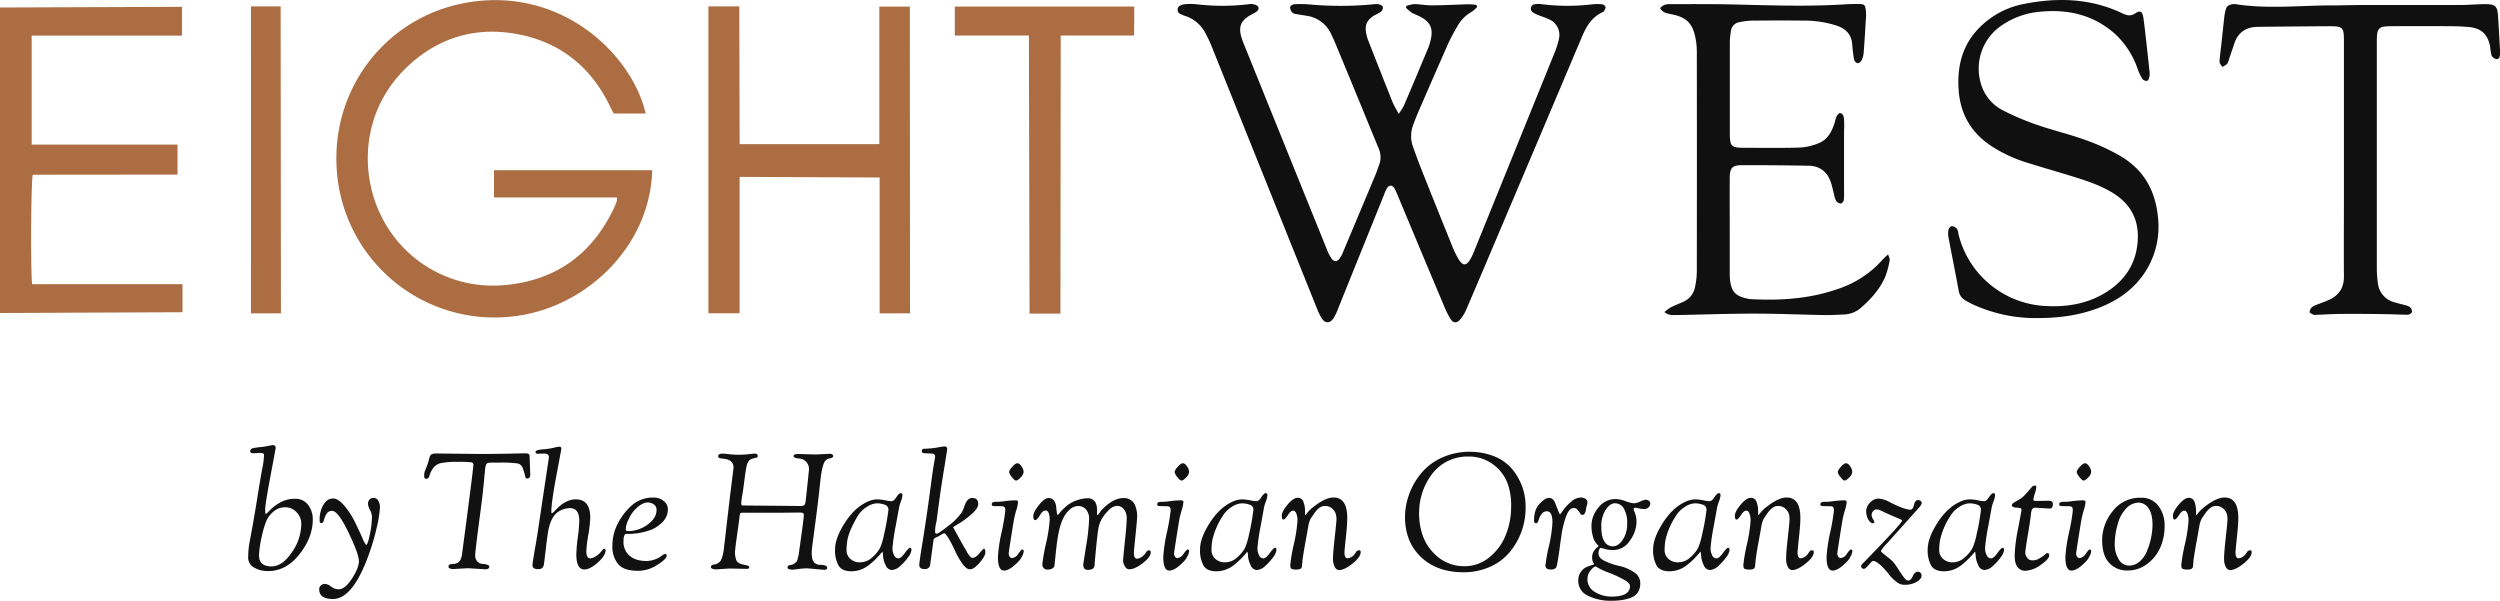
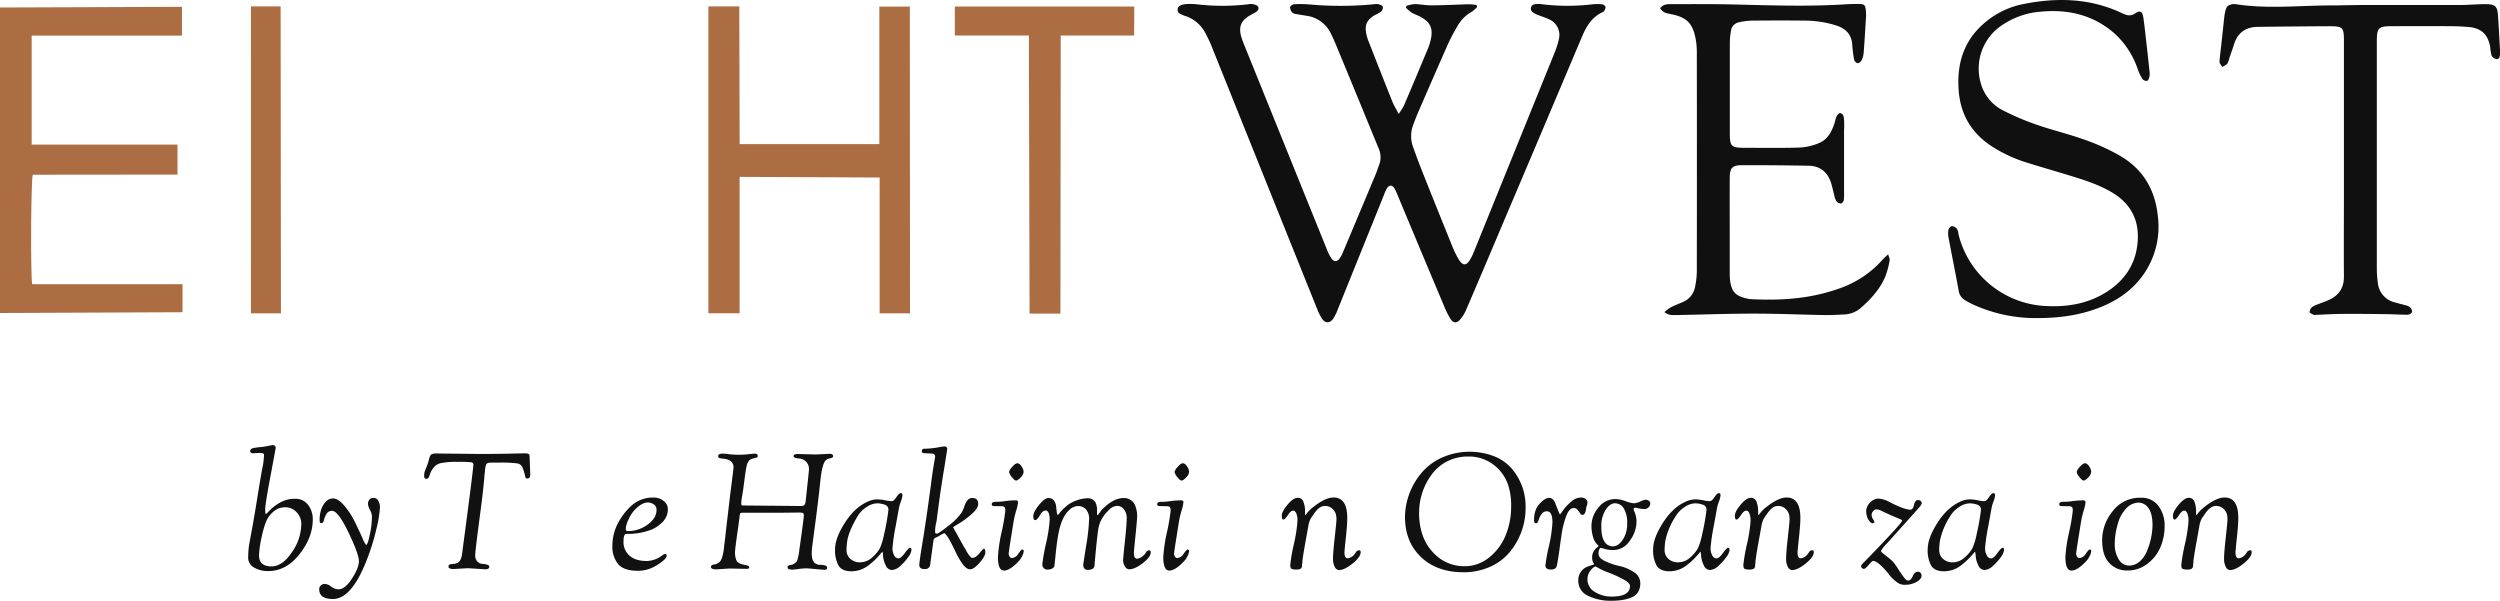
<svg xmlns="http://www.w3.org/2000/svg" viewBox="0 0 1000 240.3">
  <defs>
    <style>.cls-1{fill:#101010;}.cls-2{fill:#ab6d41;}.cls-3{fill:#111;}</style>
  </defs>
  <g id="Layer_2" data-name="Layer 2">
    <g id="Layer_1-2" data-name="Layer 1">
      <path class="cls-1" d="M559.47,45.56a29.34,29.34,0,0,0,2.14-3.41c3.3-7.72,6.54-15.48,9.78-23.23a18.46,18.46,0,0,0,.75-2.43c1.34-5.12.1-7.81-4.63-10.11-1-.47-2-.81-2.88-1.37a20,20,0,0,1-2.24-1.89l.18-.77a14,14,0,0,1,3.17-.71c2.23,0,4.45.51,6.67.49,5.1,0,10.2-.3,15.29-.43a23.54,23.54,0,0,1,2.9.29l.26.79a11.87,11.87,0,0,1-2.16,1.93,14.5,14.5,0,0,0-5.6,5.55,78.85,78.85,0,0,0-3.74,7c-4.15,9.33-8.2,18.71-12.27,28.07-.63,1.46-1.2,3-1.75,4.45a12.64,12.64,0,0,0-.2,8.76Q567,63.82,569.06,69q5.78,14.52,11.65,29a38.84,38.84,0,0,0,2.76,5.74c1.65,2.69,3.13,2.63,4.67-.05a26.05,26.05,0,0,0,1.62-3.47q16-39.45,32-78.94a32.61,32.61,0,0,0,1.74-5.45,6.8,6.8,0,0,0-4-8.16c-1.23-.61-2.59-1-3.86-1.5a10.3,10.3,0,0,1-2.55-1.27,1.76,1.76,0,0,1,.69-3.18,9.43,9.43,0,0,1,3.18,0,84.66,84.66,0,0,0,20.06,0,18.08,18.08,0,0,1,3.82,0,1.88,1.88,0,0,1,1.36,1c.14.47-.25,1.14-.52,1.67a1.63,1.63,0,0,1-.77.54c-4.27,2-6.42,5.74-8.15,9.83Q617,52.07,601.15,89.38c-4.86,11.45-9.69,22.92-14.61,34.35a14.82,14.82,0,0,1-2.66,4.27c-1.31,1.41-2.65,1.19-3.69-.46a31.68,31.68,0,0,1-2.44-4.83q-9.35-22.2-18.62-44.43a23.05,23.05,0,0,0-1.33-2.9c-.89-1.46-2.06-1.51-3-.11a14.66,14.66,0,0,0-1.18,2.61q-9.25,22.92-18.5,45.86a18.75,18.75,0,0,1-1.81,3.71c-1.4,2-3.32,1.92-4.61-.11a24.41,24.41,0,0,1-1.94-4Q505.69,70.93,484.65,18.53a53.68,53.68,0,0,0-2.59-5.48,13.94,13.94,0,0,0-7.57-6.53c-.29-.11-.62-.17-.9-.31-1.11-.53-2.6-.7-2.54-2.43,0-1.25,1.26-2,3.44-2.15a26,26,0,0,1,4.14.08,88.56,88.56,0,0,0,20.71,0,5.08,5.08,0,0,1,1.9-.05c.73.19,1.72.48,2,1,.53,1-.2,1.79-1.11,2.31-.74.42-1.51.8-2.24,1.24-3.49,2.1-4.47,4.41-3.43,8.34a36.2,36.2,0,0,0,1.42,3.89q16.49,40.83,33,81.64a16,16,0,0,0,1.77,3.38c1,1.34,2.15,1.31,3.15,0a11.47,11.47,0,0,0,1.36-2.51q6.57-15.58,13.09-31.18c.49-1.18.85-2.41,1.32-3.6a8.73,8.73,0,0,0-.11-6.82c-2.49-6-4.93-12-7.4-18q-4.92-11.94-9.86-23.88c-.57-1.38-1.2-2.73-1.85-4.07a12.71,12.71,0,0,0-10-7.13c-1.26-.22-2.53-.38-3.78-.64A3.25,3.25,0,0,1,516.88,5a3.25,3.25,0,0,1-.83-2.15c.05-.46,1-1.11,1.62-1.15a45.42,45.42,0,0,1,6.06.07,138.33,138.33,0,0,0,25.82-.07,5.29,5.29,0,0,1,1.9,0c.63.16,1.53.52,1.68,1a2.28,2.28,0,0,1-.64,1.9A13.22,13.22,0,0,1,550,6c-3.31,1.94-4.24,4-3.44,7.72a15.56,15.56,0,0,0,.72,2.44c3.22,8.22,6.44,16.44,9.72,24.63C557.61,42.24,558.44,43.57,559.47,45.56Z" />
-       <path class="cls-2" d="M258.27,45.42h-12.8c-.37-.73-.8-1.52-1.19-2.33-7.88-16.74-21-26.95-39.19-29.76C190,11,176.22,14.94,164.53,25.23c-20,17.57-20.84,43.16-12.2,60.87a49.79,49.79,0,0,0,48.73,28c21-1.63,35.83-12.26,44.71-31.28.39-.84.71-1.7,1-2.57a5.45,5.45,0,0,0,0-1.27H197.61V68.07h63.28c-.8,30.64-26.83,55.56-56.34,58.56A63.22,63.22,0,0,1,135,71.13C130.83,35.55,155.71,4,191.53.38,227.09-3.19,253.1,22.92,258.27,45.42Z" />
      <path class="cls-2" d="M283.35,2.55h12.37q.07,27.56.14,55.1h55.87v-55h12.2L364,125.33H351.85V71l-56-.25v54.56H283.35Z" />
      <path class="cls-2" d="M0,125.2V3l72.78-.27v11.5H12.67V57.83H71v12l-57.89.06c-.73,2.4-.92,39.58-.24,43.79H73v11.21Z" />
      <path class="cls-1" d="M664.07,3.26c1.17-1.5,2.7-1.61,4.14-1.61,8.63,0,17.25-.06,25.87.15,14.79.36,29.58.87,44.37-.09,1.7-.11,3.41-.13,5.11-.1,2.2,0,2.53.38,2.78,2.59a15.5,15.5,0,0,1,.07,2.55c-.28,4.77-.57,9.54-.94,14.31a8.49,8.49,0,0,1-.83,3.05c-.27.56-1.1,1.23-1.59,1.18a2.16,2.16,0,0,1-1.41-1.44,48.36,48.36,0,0,1-.74-6c-.27-4.05-2.56-6.37-6.22-7.6a41.7,41.7,0,0,0-12.87-2c-7-.09-14.06-.06-21.08,0a26.14,26.14,0,0,0-5.05.64,4,4,0,0,0-3.3,3.47,31.37,31.37,0,0,0-.45,4.43q0,18.2,0,36.4c0,5.34.53,5.91,5.78,5.93,7.45,0,14.91.14,22.35-.11a22.49,22.49,0,0,0,7.66-1.84c3.35-1.41,4.95-4.48,6.06-7.82.49-1.47.53-3.21,2.13-4.15,1.57.26,1.58,1.61,1.71,2.69a33.61,33.61,0,0,1,0,4.14q0,12.29,0,24.56a21.45,21.45,0,0,1-.11,3.5c-.09.52-.74,1.31-1.14,1.32a2.52,2.52,0,0,1-1.8-.92,7.07,7.07,0,0,1-.87-2.37c-.45-1.64-.75-3.32-1.27-4.93-1.38-4.32-4.33-6.81-8.92-6.89q-13.41-.26-26.82-.22c-3.82,0-4.77,1.13-4.79,5.14-.05,8.41,0,16.81,0,25.22q0,6.22,0,12.46a28.09,28.09,0,0,0,.13,3.18c.55,4.56,2.19,6.33,6.67,7.31a10.74,10.74,0,0,0,1.57.27c11.77.61,23.4-.08,34.66-4A40.94,40.94,0,0,0,752.91,104c.61-.7,1.33-1.31,2.33-2.27.3,1,.75,1.74.63,2.32a33.79,33.79,0,0,1-1.8,6.72c-2.18,5-5.76,8.91-9.8,12.44a10.86,10.86,0,0,1-6.73,2.59c-2.65.13-5.32.27-8,.22-9.26-.16-18.52-.57-27.78-.57-10.32,0-20.64.38-31,.57-1.54,0-3.17.28-5-1.19a20.54,20.54,0,0,1,2.57-1.91c1.61-.81,3.31-1.44,5-2.2a8.1,8.1,0,0,0,4.71-6.06,32.09,32.09,0,0,0,.69-6q.06-44.05,0-88.13a27.91,27.91,0,0,0-.49-5.07c-1.14-6.15-3.64-8.59-9.72-9.77C667,5.32,665.14,5.28,664.07,3.26Z" />
      <path class="cls-1" d="M815,127.23A60,60,0,0,1,789.68,122a30.5,30.5,0,0,1-3.67-1.92,5.27,5.27,0,0,1-2.54-3.83c-1.29-7.11-2.74-14.19-4.07-21.29a8.09,8.09,0,0,1,0-3.14c.13-.57.94-1.39,1.42-1.38a3,3,0,0,1,2,1.14,5.57,5.57,0,0,1,.57,2.12,37.79,37.79,0,0,0,34,28.65c8.82.61,17.22-.64,24.85-5.32,8.09-5,12.63-12.21,12.89-21.81.22-7.77-3.13-13.73-9.73-17.88-4.82-3-10.16-4.84-15.55-6.52C823.43,68.83,817,67,810.6,65a56.18,56.18,0,0,1-14.12-6.62c-8.2-5.44-12.48-13-13.06-22.89-.6-10,2-18.75,9.6-25.63a33.7,33.7,0,0,1,16-8.17C822.69-1.1,836.14-.79,849,5.36c1.72.82,3.25,1.22,5.07,0,2-1.35,2.92-.77,3.29,1.79.38,2.73.7,5.48,1,8.23q.74,6.49,1.43,13a7.26,7.26,0,0,1,0,2.23c-.13.64-.47,1.59-.93,1.73a2.13,2.13,0,0,1-1.87-.72,20.65,20.65,0,0,1-1.92-4,33.84,33.84,0,0,0-9.31-14.28c-8.48-7.4-18.5-9.7-29.43-8.67a31.77,31.77,0,0,0-15.51,5.39,20.83,20.83,0,0,0-8.66,22.65,17.35,17.35,0,0,0,9.32,11.59A103.74,103.74,0,0,0,815,50c6.32,2.18,12.88,3.71,19.17,6a84.16,84.16,0,0,1,13.89,6.34c9.29,5.42,14.09,13.71,15.12,24.48a33.26,33.26,0,0,1-4.73,21.36c-4.22,6.86-10.39,11.45-17.76,14.49C832.6,126,824.13,127.24,815,127.23Z" />
      <path class="cls-1" d="M944.23,2c13.2,0,26.41,0,39.61,0,3.4,0,6.8-.32,10.2-.34,4.06,0,4.91.76,5.17,4.71.3,4.36.52,8.71.76,13.07a21.69,21.69,0,0,1,0,2.55c-.06.94-.49,1.83-1.51,1.63a2.77,2.77,0,0,1-1.82-1.4,19.15,19.15,0,0,1-.57-3.44c-.92-5.13-3.62-7.59-8.83-8-2.23-.17-4.47-.29-6.7-.3q-11.82-.06-23.64,0c-5.65,0-6.17.61-6.17,6.25q0,45.36,0,90.7a42,42,0,0,0,.45,6,8.81,8.81,0,0,0,6.55,7.47c1.42.46,2.89.74,4.31,1.16a4.83,4.83,0,0,1,2,.87,2.4,2.4,0,0,1,.78,1.88,2.12,2.12,0,0,1-1.64,1.08c-3,0-6-.2-8.94-.23-5.64-.08-11.27-.14-16.91-.1-3.62,0-7.23.24-10.85.37a2.15,2.15,0,0,1-1,0c-.61-.31-1.64-.72-1.64-1.11a3.06,3.06,0,0,1,1-2,7.76,7.76,0,0,1,2.28-1.09c1.48-.6,3-1.09,4.45-1.76,3.94-1.81,6-4.76,6-9.28-.1-11.17,0-22.35,0-33.53q0-30.33,0-60.67c0-5.63-.38-6-6-6q-14.22.08-28.42.25c-4.81.05-8.07,2.28-9.54,7-.57,1.82-1.23,3.62-1.85,5.43a8.36,8.36,0,0,1-.88,2.37,6.64,6.64,0,0,1-2,1.2c-.38-.68-1.09-1.37-1.06-2,.08-2.22.44-4.44.68-6.65.38-3.49.75-7,1.13-10.47.07-.63.12-1.27.24-1.89.33-1.8.62-2.81,1.29-3.37a4.71,4.71,0,0,1,3.55-.62c13.35,2,27,.25,40.47.43C937.14,2.07,940.3,2.09,944.23,2Z" />
      <path class="cls-2" d="M411.56,14.22H381.93V2.62h71.78c0,3.87,0,7.73-.08,11.6H424.29l-.12,111.21H411.82Q411.69,69.82,411.56,14.22Z" />
      <path class="cls-2" d="M100.38,2.56h11.87l.12,122.77h-12Z" />
      <path class="cls-3" d="M104,181.17l-2.68.13a1.5,1.5,0,0,1-1-.23.81.81,0,0,1-.23-.59,1.32,1.32,0,0,1,.1-.55,1,1,0,0,1,.36-.36,3.4,3.4,0,0,1,.49-.26,3.18,3.18,0,0,1,.72-.17c.33,0,.62-.08.89-.13s.63-.09,1.11-.13,1-.1,1.5-.16,1.11-.17,1.77-.3c1.22-.26,1.9-.39,2-.39.82,0,1.24.39,1.24,1.18q0,.14-2.1,11.35t-2.09,13.11c0,1.27.09,1.9.26,1.9s.72-.5,1.64-1.51a17.42,17.42,0,0,1,4-3,11.7,11.7,0,0,1,6-1.54,6.26,6.26,0,0,1,5.26,2.42,9.4,9.4,0,0,1,1.87,5.89q0,7.13-5.33,13.87t-12.53,6.73a10.77,10.77,0,0,1-5.59-1.4,4.47,4.47,0,0,1-2.39-4.09,33.16,33.16,0,0,1,.59-6.21q1.7-9,3-17.17t2-11.91a30.81,30.81,0,0,0,.75-5.66C105.63,181.43,105.09,181.17,104,181.17Zm-.39,40.94q0,4.45,5,4.45,4.32,0,8.11-5.59a20,20,0,0,0,3.8-11.35,6.58,6.58,0,0,0-1.87-4.71,6.05,6.05,0,0,0-4.54-2,8.72,8.72,0,0,0-2.32.33,7.84,7.84,0,0,0-2.91,1.86,10,10,0,0,0-2.62,4,38.06,38.06,0,0,0-1.57,5.59A41.77,41.77,0,0,0,103.61,222.11Z" />
      <path class="cls-3" d="M127.68,235.72a2.11,2.11,0,0,1,.62-1.51,2.21,2.21,0,0,1,1.67-.65,4.43,4.43,0,0,1,2.48,1.08,4.94,4.94,0,0,0,3,1.08q2.55,0,5.33-4.28t2.78-7q0-2.75-4.15-11.41t-6.51-8.67a2.46,2.46,0,0,0-2.32,1.21,9.09,9.09,0,0,0-1,2.46c-.2.83-.56,1.24-1.08,1.24s-.66-.51-.66-1.54a13.36,13.36,0,0,1,.46-3.33,9.08,9.08,0,0,1,1.73-3.4,4,4,0,0,1,3.27-1.61c1.33,0,2.82,1,4.45,2.91a31.26,31.26,0,0,1,4.16,6.38q1.69,3.47,3,6.38a12.28,12.28,0,0,0,1.51,2.91c.43,0,.94-1.35,1.5-4.06a35.73,35.73,0,0,0,.85-7.32A5.82,5.82,0,0,0,148,204a6,6,0,0,1-.81-2.49,2.59,2.59,0,0,1,.55-1.63,2,2,0,0,1,1.67-.72,2.17,2.17,0,0,1,1.83,1,5.29,5.29,0,0,1,.72,3.1,47.45,47.45,0,0,1-1.4,8.31,87.13,87.13,0,0,1-4,12.79q-6,15.24-13.4,15.24C129.48,239.58,127.68,238.29,127.68,235.72Z" />
      <path class="cls-3" d="M187.13,227.28l-5.63.33c-1.39,0-2.09-.3-2.09-.92a.88.88,0,0,1,.79-1h.32a3.14,3.14,0,0,1,.92-.13,3.42,3.42,0,0,0,2.52-1.21,7.16,7.16,0,0,0,.88-2.91q4.51-33.81,4.51-35.65c0-.48-.28-.77-.85-.88a47.71,47.71,0,0,0-5.46-.16,31.29,31.29,0,0,0-6.51.46,5.22,5.22,0,0,0-2.81,1.5,8.46,8.46,0,0,0-1.34,2,9.4,9.4,0,0,0-.56,1.44c-.22.92-.65,1.37-1.3,1.37s-.85-.38-.85-1.14a5.5,5.5,0,0,1,.22-1.77c.16-.41.42-1.09.79-2a23.61,23.61,0,0,0,.95-3c.26-1.05.6-1.68,1-1.9a5.07,5.07,0,0,1,2.13-.32l16.87.19q6.68,0,12.49-.13l5.89-.13q1.57,0,1.77.72a2.17,2.17,0,0,1,.06.59l.26,7.26c0,1-.41,1.5-1.24,1.5a.6.6,0,0,1-.65-.39,5,5,0,0,1-.2-.72,22.31,22.31,0,0,0-.82-2.78,2.88,2.88,0,0,0-2.15-2.12,51.29,51.29,0,0,0-7.69-.33h-2.94c-1,0-1.68.22-1.9.65a8.67,8.67,0,0,0-.52,2.59c-.13,1.28-.21,2-.23,2.25s-.05.5-.07.85-.14,1.6-.36,3.73-.63,5.54-1.24,10.21q-2,15-2,16.71a3.43,3.43,0,0,0,.88,2.58,3,3,0,0,0,1.93.92c1.88.13,2.81.52,2.81,1.17s-.54,1-1.63,1Z" />
-       <path class="cls-3" d="M217.74,181.43l-2.68.07c-.57,0-.85-.25-.85-.75s.92-.83,2.78-1a30.84,30.84,0,0,0,4.54-.65,14.22,14.22,0,0,1,2.23-.43c.52,0,.78.29.78.85q0,.14-2,10.83t-2,14.23c0,.48.07.72.23.72s.51-.3,1.08-.89,1.21-1.22,1.93-1.9a11.89,11.89,0,0,1,2.87-1.89,8.16,8.16,0,0,1,3.64-.88q5.82,0,5.81,7.39a51.32,51.32,0,0,1-.78,6.86,54.67,54.67,0,0,0-.79,6.35c0,2,.53,3,1.57,3a4.31,4.31,0,0,0,2.1-.75,7.29,7.29,0,0,0,1.8-1.44L241,220c.26-.33.45-.49.59-.49.43,0,.65.17.65.52,0,1.49-1.05,3.14-3.14,5s-3.88,2.75-5.36,2.75q-3.21,0-3.21-6.08a62.23,62.23,0,0,1,.59-6.71,62,62,0,0,0,.59-6.64q0-5.1-3.73-5.1a8.77,8.77,0,0,0-4.45,1.31q-3.27,2-4.31,8.24c-.27,1.62-.56,3.86-.89,6.74s-.57,4.82-.72,5.82a2.89,2.89,0,0,1-.78,1.9,2.92,2.92,0,0,1-1.67.39c-1.44,0-2.16-.52-2.16-1.57,0-.61.29-2.54.85-5.79s.92-5.3,1.05-6.15.61-4.06,1.44-9.64,1.57-10.54,2.22-14.85,1-6.54,1-6.67C219.57,181.93,219,181.43,217.74,181.43Z" />
      <path class="cls-3" d="M247.21,225.58a11,11,0,0,1-2.26-7.26,19.42,19.42,0,0,1,2-8.57,25.15,25.15,0,0,1,5.53-7.39,12.64,12.64,0,0,1,9-3.33,6.09,6.09,0,0,1,4,1.37,4.07,4.07,0,0,1,1.67,3.24,7,7,0,0,1-.78,3.33,8.29,8.29,0,0,1-2,2.46,13.82,13.82,0,0,1-3.59,2.35,26.23,26.23,0,0,1-10.27,1.77c-.74,0-1.11,1.08-1.11,3.23a7.11,7.11,0,0,0,2.35,5.43q2.35,2.19,7.07,2.19a10.69,10.69,0,0,0,5.88-2.09,4.11,4.11,0,0,1,1.18-.72c.52,0,.79.22.79.66q0,1.37-3.77,3.72a14.22,14.22,0,0,1-7.62,2.36Q249.46,228.33,247.21,225.58Zm4.18-17.72a10.1,10.1,0,0,0-1.08,3.5c0,.71.2,1.08.59,1.08a13.41,13.41,0,0,0,8.18-2.62c2.35-1.75,3.53-3.66,3.53-5.76a2.55,2.55,0,0,0-1.15-2.35,4.29,4.29,0,0,0-2.32-.72q-2.42,0-5.36,3.07A13.44,13.44,0,0,0,251.39,207.86Z" />
      <path class="cls-3" d="M291.71,227.41l-5.1.33c-1.48,0-2.22-.3-2.22-.92s.37-.89,1.11-1A3.81,3.81,0,0,0,288,224.6c.69-.7,1.24-2.57,1.63-5.62,0-.57.13-1.36.26-2.36s.24-1.94.33-2.81.22-2,.39-3.5.37-3.12.59-5,.52-4.46.92-7.82q1.31-10.34,1.3-10.46c0-2.05-1.3-3.23-3.92-3.54a9.8,9.8,0,0,1-1.7-.26.75.75,0,0,1-.52-.78c0-.66.58-1,1.76-1a25.79,25.79,0,0,1,2.68.23,33.29,33.29,0,0,0,3.8.22,35.81,35.81,0,0,0,3.89-.22c1.37-.16,2.21-.23,2.52-.23.78,0,1.17.32,1.17,1,0,.3-.2.51-.62.62l-1.5.39a2.81,2.81,0,0,0-1.44.88,5.43,5.43,0,0,0-.92,2.23q-.36,1.58-.85,5.46c-.32,2.6-.62,4.66-.88,6.18a23.25,23.25,0,0,0-.39,3c0,.48.05.76.16.85a1,1,0,0,0,.62.13l21.78.2h1.31c.74,0,1.22-.15,1.44-.46a3.64,3.64,0,0,0,.46-1.6c.09-.76.24-2.15.46-4.16.56-5.23.85-8,.85-8.24a4.2,4.2,0,0,0-2.62-4.25,6.36,6.36,0,0,0-1.24-.26c-1.53-.13-2.29-.47-2.29-1s.59-.82,1.76-.82l7,.19,5.63-.26c1,0,1.44.33,1.44,1,0,.35-.44.63-1.31.82a3.08,3.08,0,0,0-1.77.88q-1.37,1.63-2.06,8.31t-1.6,13.64q-.92,7-1.37,10.4c-.31,2.29-.46,3.72-.46,4.28s0,1.07.06,1.51a11,11,0,0,0,.17,1.11,2.46,2.46,0,0,0,.32.82,4.35,4.35,0,0,1,.36.62,1,1,0,0,0,.5.42l.49.23a1.67,1.67,0,0,0,1.11.33l1,.06c1.44.09,2.16.48,2.16,1.18,0,.52-.39.79-1.17.79l-6.68-.59a25.64,25.64,0,0,0-3.66.26c-1.18.17-1.92.26-2.22.26-1.4,0-2.1-.28-2.1-.85s.33-.88,1-1a3.35,3.35,0,0,0,1.57-.49,5.68,5.68,0,0,0,.92-.72,2.46,2.46,0,0,0,.52-1.18,14.57,14.57,0,0,0,.53-2.42l.13-1q1.83-13,1.83-13.93t-.36-1.08a6,6,0,0,0-1.87-.17l-6.54.07H297.4c-.74,0-1.16.07-1.27.2a3.93,3.93,0,0,0-.3,1.43l-.45,3.41Q294,219.63,294,220.91a8.23,8.23,0,0,0,.59,3.3,2,2,0,0,0,.72.82,3.5,3.5,0,0,0,.72.42,10.89,10.89,0,0,0,1.9.52,3.27,3.27,0,0,1,.65.13,1,1,0,0,0,.36.1,1.18,1.18,0,0,1,.33.1,1.69,1.69,0,0,1,.23.2.51.51,0,0,1,.19.45c0,.4-.35.59-1,.59Z" />
      <path class="cls-3" d="M340.64,228.52q-3.79,0-5.2-2.25a12.62,12.62,0,0,1-1.41-6.61q0-4.35,3.8-10.36t8.7-8.38a9.78,9.78,0,0,1,4.08-1.17,17.29,17.29,0,0,1,3.4.35,13.54,13.54,0,0,0,2.62.37c.59,0,1.23-.54,1.93-1.61s1.28-1.6,1.73-1.6.69.26.69.79a8,8,0,0,1-.56,2.35c-.37,1-.59,1.74-.68,2.09s-.57,3-1.44,7.82a77.77,77.77,0,0,0-1.31,8.93,6.1,6.1,0,0,0,.65,2.87,2,2,0,0,0,1.71,1.25q1,0,2.58-2.13c1-1.42,1.72-2.12,2.09-2.12s.56.31.56.94a5.73,5.73,0,0,1-1.28,2.78,19.56,19.56,0,0,1-3.14,3.5,5.34,5.34,0,0,1-3.4,1.67,2.76,2.76,0,0,1-2.45-1.83,10.2,10.2,0,0,1-1.08-3.66,10.37,10.37,0,0,0-.23-1.83,5.45,5.45,0,0,0-.75.81c-.46.55-1.07,1.2-1.83,2s-1.61,1.51-2.52,2.25A11.34,11.34,0,0,1,340.64,228.52Zm-1.7-12.36a23.69,23.69,0,0,0-.33,3.93,4.61,4.61,0,0,0,1.47,3.4,5.55,5.55,0,0,0,4.06,1.44,7.1,7.1,0,0,0,4.84-2.06,13.84,13.84,0,0,0,3-3.63,25.94,25.94,0,0,0,1.63-5.43,89,89,0,0,0,1.77-9.91,2,2,0,0,0-1.44-2,8.85,8.85,0,0,0-3.2-.56,7.9,7.9,0,0,0-4.06,1.44,11.31,11.31,0,0,0-3.73,3.86C340.73,210.43,339.37,213.59,338.94,216.16Z" />
      <path class="cls-3" d="M373.41,216l-1.31,9.62a2,2,0,0,1-2.29,2c-1.39,0-2.09-.52-2.09-1.57s.59-4.91,1.76-12l1.31-8.7q.91-6.35,1.61-11.67t1.17-8.11c.33-1.86.49-2.83.49-2.92,0-.82-.54-1.24-1.63-1.24l-2.69-.13c-.65,0-1-.26-1-.78a.87.87,0,0,1,1-1A35.79,35.79,0,0,0,375,179a22.11,22.11,0,0,1,2.71-.43c.79,0,1.18.33,1.18,1,0,.18-.15,1.18-.46,3l-.59,3.8q-1.44,8.43-2.61,17.46l-.59,4.51a5,5,0,0,1-.2.92,15.62,15.62,0,0,0-.39,2.71V213a.65.65,0,0,0,.72.46c.39,0,1.92-1,4.58-3.14a23.2,23.2,0,0,0,5.43-5.49,18.13,18.13,0,0,0,1-2.39,7.15,7.15,0,0,1,1.31-2.45,2.43,2.43,0,0,1,1.89-.79c1.53,0,2.3.81,2.3,2.42,0,1.14-.85,2.44-2.52,3.93a36.57,36.57,0,0,1-5,3.76c-1.68,1-2.52,1.56-2.52,1.6l3.27,5.89c.18.3.41.74.72,1.3a12.29,12.29,0,0,0,.79,1.31l.65,1.18a10.13,10.13,0,0,0,1.64,2.29,1.31,1.31,0,0,0,.65.26c.87,0,1.81-.61,2.81-1.83s1.59-1.83,1.77-1.83c.39,0,.59.5.59,1.5s-.77,2.38-2.29,4.12-2.79,2.62-3.8,2.62-2-.75-3.1-2.26a29.74,29.74,0,0,1-2.85-5c-2.27-4.8-3.77-7.19-4.51-7.19l-1.57.85a7.28,7.28,0,0,1-1.38.78,2.32,2.32,0,0,0-.65.33,1.24,1.24,0,0,1-.29.19s-.07.09-.13.27A1.2,1.2,0,0,0,373.41,216Z" />
      <path class="cls-3" d="M400.55,202.49l-2.94-.06c-.61,0-.92-.26-.92-.79s.5-.91,1.51-.91h.65a25.35,25.35,0,0,0,3.31-.3,31,31,0,0,1,4.15-.29c.61,0,.91.24.91.72a15.55,15.55,0,0,1-.75,3.4,34.37,34.37,0,0,0-1,4.19q-2,12.36-2,13a2.06,2.06,0,0,0,.4,1.21,1.11,1.11,0,0,0,.91.56,3.28,3.28,0,0,0,2.52-1.7c.81-1.14,1.32-1.7,1.54-1.7a.57.57,0,0,1,.65.65,5.06,5.06,0,0,1-.65,2,7.21,7.21,0,0,1-1.25,1.9c-2.39,2.57-4.4,3.86-6,3.86s-2.42-1.81-2.42-5.43a61.68,61.68,0,0,1,1.47-9.91,77.4,77.4,0,0,0,1.47-8.54c0-.82-.11-1.34-.33-1.53A1.86,1.86,0,0,0,400.55,202.49Zm5.89-10.27c-.44,0-1-.48-1.74-1.44a4.55,4.55,0,0,1-1.07-2,4.48,4.48,0,0,1,1.24-2c.83-1,1.52-1.47,2.09-1.47s1.12.42,1.67,1.24a4.21,4.21,0,0,1,.82,2.2,3.61,3.61,0,0,1-1.18,2.22C407.48,191.8,406.87,192.22,406.44,192.22Z" />
      <path class="cls-3" d="M414.09,208.05c-.52,0-.78-.53-.78-1.6s.75-2.54,2.25-4.41,2.77-2.82,3.8-2.82a2.54,2.54,0,0,1,2.25,1.05,4.81,4.81,0,0,1,.85,2.29c.22,2.27.4,3.4.56,3.4s.33-.13.52-.39.49-.62.89-1.08a12.11,12.11,0,0,1,1.44-1.41,12.45,12.45,0,0,1,4.67-2.88,14.09,14.09,0,0,1,4.42-.91q3.85,0,3.86,4.84v1.37c0,.35.05.53.16.53s.25-.11.42-.33l.79-1.11a8.18,8.18,0,0,1,1.18-1.31q4.19-4.07,8.11-4.06a4.8,4.8,0,0,1,3,.92,4.67,4.67,0,0,1,1.67,2.29,12.08,12.08,0,0,1,.72,3.73c0,1-.22,3.65-.65,7.81s-.66,6.57-.66,7.23c0,1.53.44,2.29,1.31,2.29a3.92,3.92,0,0,0,2.35-1.18l.46-.33c.26-.34.5-.67.72-1a1.49,1.49,0,0,1,1.24-.85c.44,0,.66.26.66.79q0,1.89-3.21,4.35t-5.43,2.45a2,2,0,0,1-1.7-1.21,4.4,4.4,0,0,1-.72-2.19q0-1,.72-7.78t.72-9.16a5.55,5.55,0,0,0-1.14-3.7,3.51,3.51,0,0,0-2.75-1.34,5.06,5.06,0,0,0-3.43,1.87,15.13,15.13,0,0,0-2.65,3.4,12.2,12.2,0,0,0-1.11,2.65A29.53,29.53,0,0,0,439,214q-.33,2.63-.76,7.23c-.28,3.08-.42,4.72-.42,4.94-.09,1.18-1,1.77-2.68,1.77-1.23,0-1.84-.7-1.84-2.1,0-.17.4-2.73,1.18-7.68a77.44,77.44,0,0,0,1.18-11.09,5.34,5.34,0,0,0-.59-2.22,4,4,0,0,0-4-2.42,4.92,4.92,0,0,0-3.21,1.44q-3.13,2.67-4.45,9.42-.58,2.94-1.08,7.71c-.32,3.19-.52,5-.58,5.4a1.57,1.57,0,0,1-.86,1,3.33,3.33,0,0,1-1.66.42,2,2,0,0,1-2.29-2.22,77.49,77.49,0,0,1,1.47-8.24,60.38,60.38,0,0,0,1.47-9.36c0-2.53-.57-3.79-1.7-3.79-.74,0-1.48.63-2.22,1.9S414.53,208.05,414.09,208.05Z" />
      <path class="cls-3" d="M466.74,202.49l-2.94-.06c-.61,0-.92-.26-.92-.79s.5-.91,1.51-.91H465a25.35,25.35,0,0,0,3.31-.3,31,31,0,0,1,4.15-.29c.61,0,.91.24.91.72a15.55,15.55,0,0,1-.75,3.4,34.37,34.37,0,0,0-1,4.19q-2,12.36-2,13a2.05,2.05,0,0,0,.39,1.21,1.11,1.11,0,0,0,.91.56,3.28,3.28,0,0,0,2.52-1.7c.81-1.14,1.32-1.7,1.54-1.7a.57.57,0,0,1,.65.65,4.89,4.89,0,0,1-.65,2,7.21,7.21,0,0,1-1.25,1.9c-2.39,2.57-4.4,3.86-6,3.86s-2.42-1.81-2.42-5.43a61.68,61.68,0,0,1,1.47-9.91,77.4,77.4,0,0,0,1.47-8.54c0-.82-.11-1.34-.33-1.53A1.86,1.86,0,0,0,466.74,202.49Zm5.89-10.27c-.44,0-1-.48-1.74-1.44a4.55,4.55,0,0,1-1.07-2,4.48,4.48,0,0,1,1.24-2c.83-1,1.52-1.47,2.09-1.47s1.12.42,1.67,1.24a4.21,4.21,0,0,1,.82,2.2,3.61,3.61,0,0,1-1.18,2.22C473.67,191.8,473.06,192.22,472.63,192.22Z" />
-       <path class="cls-3" d="M486.62,228.52c-2.52,0-4.26-.75-5.19-2.25a12.62,12.62,0,0,1-1.41-6.61q0-4.35,3.79-10.36t8.7-8.38a9.86,9.86,0,0,1,4.09-1.17,17.37,17.37,0,0,1,3.4.35,13.54,13.54,0,0,0,2.62.37c.59,0,1.23-.54,1.93-1.61s1.27-1.6,1.73-1.6.69.26.69.79a8,8,0,0,1-.56,2.35c-.37,1-.6,1.74-.69,2.09s-.56,3-1.43,7.82a75.39,75.39,0,0,0-1.31,8.93,6.1,6.1,0,0,0,.65,2.87,1.94,1.94,0,0,0,1.7,1.25c.7,0,1.56-.71,2.59-2.13s1.72-2.12,2.09-2.12.55.31.55.94a5.69,5.69,0,0,1-1.27,2.78,20,20,0,0,1-3.14,3.5,5.34,5.34,0,0,1-3.4,1.67,2.75,2.75,0,0,1-2.45-1.83,10,10,0,0,1-1.08-3.66,10.37,10.37,0,0,0-.23-1.83,4.42,4.42,0,0,0-.75.81c-.46.55-1.07,1.2-1.84,2a32.94,32.94,0,0,1-2.51,2.25A11.39,11.39,0,0,1,486.62,228.52Zm-1.7-12.36a24.8,24.8,0,0,0-.32,3.93,4.61,4.61,0,0,0,1.47,3.4,5.55,5.55,0,0,0,4.06,1.44,7.1,7.1,0,0,0,4.84-2.06,14,14,0,0,0,3-3.63,26.57,26.57,0,0,0,1.63-5.43,89,89,0,0,0,1.77-9.91,2,2,0,0,0-1.44-2,8.85,8.85,0,0,0-3.2-.56,7.9,7.9,0,0,0-4.06,1.44,11.31,11.31,0,0,0-3.73,3.86A28.85,28.85,0,0,0,484.92,216.16Z" />
      <path class="cls-3" d="M515.18,206c-.81,1.22-1.42,1.83-1.84,1.83s-.62-.53-.62-1.6.77-2.52,2.29-4.35,2.88-2.75,4.06-2.75a2.3,2.3,0,0,1,2.35,1.73,10.5,10.5,0,0,1,.59,3.44c0,1.13,0,1.7.13,1.7s.22-.13.39-.39a14.55,14.55,0,0,1,2.88-2.88q4.77-3.74,8-3.73,5.49,0,5.5,8.18c0,1.74-.19,4.34-.56,7.78s-.56,5.43-.56,6c0,1.57.42,2.36,1.25,2.36a4,4,0,0,0,2.61-1.44,3.72,3.72,0,0,0,.49-.66l.43-.65a1.7,1.7,0,0,1,1.11-.46c.39,0,.59.26.59.79,0,1.26-1.08,2.77-3.24,4.51s-4,2.62-5.4,2.62a2.05,2.05,0,0,1-1.7-1.21,6.88,6.88,0,0,1-.72-3.47c0-1.5.23-4.33.69-8.47s.69-6.52.69-7.13a10.29,10.29,0,0,0-.2-1.93,4.72,4.72,0,0,0-1.34-2.22,4.18,4.18,0,0,0-3.2-1.21q-2.07,0-4.09,2.88c-.61.87-1,1.5-1.31,1.89a6.74,6.74,0,0,0-.72,1.6,8.24,8.24,0,0,0-.39,1.61q-.52,2.94-1.15,6.37c-.41,2.29-.72,4.08-.91,5.37s-.31,2.11-.33,2.48,0,.68-.07.92-.05.55-.09,1c-.09.87-.74,1.3-2,1.3a4.71,4.71,0,0,1-2.26-.32c-.28-.22-.43-.74-.43-1.57a71.37,71.37,0,0,1,1.44-8.24,59.4,59.4,0,0,0,1.44-9.19,7.79,7.79,0,0,0-.49-3.21c-.33-.67-.66-1-1-1C516.76,204.13,516,204.74,515.18,206Z" />
      <path class="cls-3" d="M562,207a27.08,27.08,0,0,1,1.73-9.49,28.46,28.46,0,0,1,4.94-8.44,23.22,23.22,0,0,1,8.21-6.08,27.43,27.43,0,0,1,20.93-.42,18.17,18.17,0,0,1,7,5A23.2,23.2,0,0,1,610.24,203a27.54,27.54,0,0,1-6,17.4,21.46,21.46,0,0,1-7.91,6.18,25.5,25.5,0,0,1-11,2.32q-10.47,0-16.85-6T562,207Zm5.62-2.16q0,10.07,5.37,15.86a16.72,16.72,0,0,0,12.68,5.79,15.54,15.54,0,0,0,10.11-3.6,21.72,21.72,0,0,0,6.54-8.93,29.84,29.84,0,0,0,2.13-11.18,25.77,25.77,0,0,0-1.38-9.32,16.78,16.78,0,0,0-6.05-7.85,16,16,0,0,0-9.45-3,18.29,18.29,0,0,0-9.09,2.13,17.76,17.76,0,0,0-6.08,5.46A25.35,25.35,0,0,0,567.66,204.85Z" />
      <path class="cls-3" d="M634.44,203.47c-.22,1.66-.69,2.49-1.44,2.49a1.15,1.15,0,0,1-1-.69,9,9,0,0,0-1-1.37,2,2,0,0,0-1.57-.69q-1.89,0-3.2,3.93a36.39,36.39,0,0,0-1.7,7.39l-.33,2.16c-.78,6.14-1.35,9.57-1.7,10.26a2.32,2.32,0,0,1-2,.85h-.33c-1.31,0-2-.56-2-1.7a70.79,70.79,0,0,1,1.41-7.71,54,54,0,0,0,1.4-9.42q0-4.46-2.22-4.45a2.44,2.44,0,0,0-2,.95,6.31,6.31,0,0,0-1.18,2.16,4.93,4.93,0,0,1-.62,1.44.79.79,0,0,1-.56.23c-.52,0-.78-.37-.78-1.12,0-2.79.67-4.92,2-6.41q2.3-2.61,4-2.61c1.14,0,2,.76,2.55,2.29q1.63,4.31,1.84,4.31a16.84,16.84,0,0,0,1.24-1.67,18.41,18.41,0,0,1,3.17-3.36,5.86,5.86,0,0,1,3.66-1.7,3.2,3.2,0,0,1,2.29.62,1.78,1.78,0,0,1,.62,1.27,4.41,4.41,0,0,1-.36,1.57A10.16,10.16,0,0,0,634.44,203.47Z" />
      <path class="cls-3" d="M635.43,226.5c.6-.22,1.13-.4,1.56-.53s.66-.22.66-.29a.82.82,0,0,0-.2-.36,4.38,4.38,0,0,1-.59-2.39,4.28,4.28,0,0,1,.66-2.45,6.46,6.46,0,0,1,1.27-1.47c.42-.33.62-.54.62-.62s-.23-.34-.68-.76a6.74,6.74,0,0,1-1.41-2.51,15.12,15.12,0,0,1-.72-5.2,11.28,11.28,0,0,1,2.71-6.81,8.52,8.52,0,0,1,7-3.49,12.39,12.39,0,0,1,3.92.85,12.75,12.75,0,0,0,3.34.85,6.93,6.93,0,0,0,2.55-.72,7.15,7.15,0,0,1,2.19-.72,2.26,2.26,0,0,1,1.18.39,1.3,1.3,0,0,1,.62,1.18,2.11,2.11,0,0,1-.66,1.47,2.22,2.22,0,0,1-1.7.69,9.88,9.88,0,0,1-2.22-.27c-.79-.17-1.22-.26-1.31-.26-.52,0-.78.2-.78.59a4,4,0,0,0,.26.85,10.21,10.21,0,0,1,.91,4.25,13,13,0,0,1-2.65,7.46,7.9,7.9,0,0,1-6.7,3.79,12.09,12.09,0,0,1-3.27-.42,14.06,14.06,0,0,0-1.67-.43.72.72,0,0,0-.36.13,3.52,3.52,0,0,0-.52,2.26c0,1.11.87,2.08,2.62,2.91a26.71,26.71,0,0,0,5.72,1.93,16.77,16.77,0,0,1,5.72,2.42,5.13,5.13,0,0,1,2.62,4.41q0,3.93-3,5.5c-2,1-4.82,1.57-8.5,1.57a20.48,20.48,0,0,1-9.42-2,6.47,6.47,0,0,1-3.89-6.08A5.78,5.78,0,0,1,635.43,226.5Zm-.46,5a5.87,5.87,0,0,0,3,5.3,12.56,12.56,0,0,0,6.71,1.83c4.88,0,7.32-1.41,7.32-4.25,0-.74-.77-1.56-2.32-2.45a47.92,47.92,0,0,0-6.12-2.85,26.54,26.54,0,0,1-5.23-2.48c-.57,0-1.26.52-2.09,1.57A5.26,5.26,0,0,0,635,231.53Zm11.12-30.21q-2.1,0-3.83,2.64a12.07,12.07,0,0,0-1.73,6.74q0,4.1,1.27,6a3.89,3.89,0,0,0,3.37,1.87c1.4,0,2.69-.86,3.89-2.59a11.22,11.22,0,0,0,1.8-6.57,11,11,0,0,0-1.34-6A4,4,0,0,0,646.09,201.32Z" />
      <path class="cls-3" d="M667.87,228.52c-2.53,0-4.27-.75-5.2-2.25a12.62,12.62,0,0,1-1.41-6.61q0-4.35,3.79-10.36t8.7-8.38a9.86,9.86,0,0,1,4.09-1.17,17.37,17.37,0,0,1,3.4.35,13.54,13.54,0,0,0,2.62.37c.59,0,1.23-.54,1.93-1.61s1.27-1.6,1.73-1.6.69.26.69.79a8,8,0,0,1-.56,2.35c-.37,1-.6,1.74-.69,2.09s-.56,3-1.43,7.82a75.39,75.39,0,0,0-1.31,8.93,6.1,6.1,0,0,0,.65,2.87,1.94,1.94,0,0,0,1.7,1.25c.7,0,1.56-.71,2.59-2.13s1.72-2.12,2.09-2.12.56.31.56.94a5.73,5.73,0,0,1-1.28,2.78,20,20,0,0,1-3.14,3.5A5.34,5.34,0,0,1,684,228a2.76,2.76,0,0,1-2.45-1.83,10,10,0,0,1-1.08-3.66,10.37,10.37,0,0,0-.23-1.83,4.42,4.42,0,0,0-.75.81c-.46.55-1.07,1.2-1.83,2s-1.61,1.51-2.52,2.25A11.39,11.39,0,0,1,667.87,228.52Zm-1.71-12.36a24.8,24.8,0,0,0-.32,3.93,4.61,4.61,0,0,0,1.47,3.4,5.55,5.55,0,0,0,4.06,1.44,7.1,7.1,0,0,0,4.84-2.06,14,14,0,0,0,3-3.63,26.57,26.57,0,0,0,1.63-5.43,89,89,0,0,0,1.77-9.91,2,2,0,0,0-1.44-2,8.85,8.85,0,0,0-3.2-.56,7.9,7.9,0,0,0-4.06,1.44,11.31,11.31,0,0,0-3.73,3.86A28.85,28.85,0,0,0,666.16,216.16Z" />
      <path class="cls-3" d="M696.42,206c-.81,1.22-1.42,1.83-1.84,1.83s-.62-.53-.62-1.6.77-2.52,2.29-4.35,2.88-2.75,4.06-2.75a2.3,2.3,0,0,1,2.35,1.73,10.5,10.5,0,0,1,.59,3.44c0,1.13,0,1.7.13,1.7s.22-.13.39-.39a14.82,14.82,0,0,1,2.88-2.88q4.77-3.74,8-3.73,5.49,0,5.5,8.18c0,1.74-.19,4.34-.56,7.78s-.56,5.43-.56,6c0,1.57.42,2.36,1.25,2.36a4,4,0,0,0,2.61-1.44,3.72,3.72,0,0,0,.49-.66l.43-.65a1.7,1.7,0,0,1,1.11-.46c.39,0,.59.26.59.79,0,1.26-1.08,2.77-3.24,4.51s-4,2.62-5.39,2.62a2.05,2.05,0,0,1-1.71-1.21,6.88,6.88,0,0,1-.72-3.47c0-1.5.23-4.33.69-8.47s.69-6.52.69-7.13a10.29,10.29,0,0,0-.2-1.93,4.72,4.72,0,0,0-1.34-2.22,4.18,4.18,0,0,0-3.2-1.21q-2.07,0-4.09,2.88c-.61.87-1.05,1.5-1.31,1.89a6.74,6.74,0,0,0-.72,1.6,8.24,8.24,0,0,0-.39,1.61q-.52,2.94-1.15,6.37c-.41,2.29-.72,4.08-.91,5.37s-.31,2.11-.33,2.48,0,.68-.07.92-.05.55-.09,1c-.09.87-.74,1.3-2,1.3a4.71,4.71,0,0,1-2.26-.32c-.28-.22-.43-.74-.43-1.57a71.37,71.37,0,0,1,1.44-8.24,59.4,59.4,0,0,0,1.44-9.19,7.79,7.79,0,0,0-.49-3.21c-.33-.67-.66-1-1-1C698,204.13,697.22,204.74,696.42,206Z" />
-       <path class="cls-3" d="M732,202.49l-2.94-.06c-.61,0-.91-.26-.91-.79s.5-.91,1.5-.91h.65a25.35,25.35,0,0,0,3.31-.3,31.15,31.15,0,0,1,4.15-.29c.61,0,.91.24.91.72a15.55,15.55,0,0,1-.75,3.4,34.37,34.37,0,0,0-1,4.19q-2,12.36-2,13a2.05,2.05,0,0,0,.39,1.21,1.13,1.13,0,0,0,.92.56,3.27,3.27,0,0,0,2.51-1.7c.81-1.14,1.32-1.7,1.54-1.7a.58.58,0,0,1,.66.65,5,5,0,0,1-.66,2,7.22,7.22,0,0,1-1.24,1.9q-3.6,3.85-6,3.86t-2.42-5.43a61.68,61.68,0,0,1,1.47-9.91,77.4,77.4,0,0,0,1.47-8.54c0-.82-.1-1.34-.32-1.53A1.91,1.91,0,0,0,732,202.49Zm5.89-10.27c-.44,0-1-.48-1.73-1.44a4.49,4.49,0,0,1-1.08-2,4.48,4.48,0,0,1,1.24-2c.83-1,1.53-1.47,2.09-1.47s1.12.42,1.67,1.24a4.12,4.12,0,0,1,.82,2.2,3.56,3.56,0,0,1-1.18,2.22C738.9,191.8,738.29,192.22,737.85,192.22Z" />
      <path class="cls-3" d="M745.6,227.54a1.1,1.1,0,0,1-.82-.32,1.07,1.07,0,0,1-.32-.76,1.6,1.6,0,0,1,.58-1q15.84-16.22,15.83-17.27c0-.13-.42-.37-1.27-.72s-1.92-.8-3.21-1.37-2.2-1-2.74-1.24l-1.47-.72a5.16,5.16,0,0,0-1.67-.39,1.72,1.72,0,0,0-1.25.72,2.26,2.26,0,0,0-.62,1.47,3.46,3.46,0,0,0,.56,1.7,4.87,4.87,0,0,1,.55,1.08c0,.39-.26.59-.78.59a1.57,1.57,0,0,1-.88-.5,4.87,4.87,0,0,1-1.08-1.63,6.81,6.81,0,0,1-.53-2.85,4.77,4.77,0,0,1,1.57-3.3,4.65,4.65,0,0,1,3.34-1.6,11.18,11.18,0,0,1,4.77,1.57q5.7,2.88,8,2.88c.66,0,1.14-.65,1.44-1.93s.83-1.93,1.57-1.93a1.81,1.81,0,0,1,1.05.32,1.06,1.06,0,0,1,.46.92q0,.58-1.38,2.16l-12.62,14.06a13.38,13.38,0,0,0-2.29,2.88c0,.22.27.55.82,1s1.22,1,2,1.6a17.23,17.23,0,0,1,2,1.77,22.45,22.45,0,0,1,2.06,2.88c.87,1.37,1.63,2.48,2.29,3.33s1.2,1.28,1.63,1.28c.79,0,1.43-.59,1.93-1.77s1.19-1.76,2.06-1.76a1.26,1.26,0,0,1,1.05.49,1.59,1.59,0,0,1,.39,1c0,1-.65,1.82-2,2.58a9,9,0,0,1-4.64,1.15,4.71,4.71,0,0,1-2.92-.82c-.71-.55-1.32-1-1.79-1.47A16,16,0,0,1,755,229q-4-4.64-5.76-4.64c-.26,0-.85.53-1.76,1.6S745.93,227.54,745.6,227.54Z" />
      <path class="cls-3" d="M777.68,228.52q-3.79,0-5.19-2.25a12.62,12.62,0,0,1-1.41-6.61q0-4.35,3.79-10.36t8.7-8.38a9.82,9.82,0,0,1,4.09-1.17,17.45,17.45,0,0,1,3.4.35,13.54,13.54,0,0,0,2.62.37c.58,0,1.23-.54,1.92-1.61s1.28-1.6,1.74-1.6.69.26.69.79a8,8,0,0,1-.56,2.35c-.37,1-.6,1.74-.69,2.09s-.56,3-1.44,7.82a77.77,77.77,0,0,0-1.31,8.93,6,6,0,0,0,.66,2.87,1.93,1.93,0,0,0,1.7,1.25q1.05,0,2.58-2.13c1-1.42,1.72-2.12,2.1-2.12s.55.31.55.94a5.69,5.69,0,0,1-1.27,2.78,20,20,0,0,1-3.14,3.5,5.34,5.34,0,0,1-3.4,1.67,2.77,2.77,0,0,1-2.46-1.83,10,10,0,0,1-1.07-3.66,10.37,10.37,0,0,0-.23-1.83,4.64,4.64,0,0,0-.76.81c-.45.55-1.07,1.2-1.83,2a31.32,31.32,0,0,1-2.52,2.25A11.34,11.34,0,0,1,777.68,228.52ZM776,216.16a23.68,23.68,0,0,0-.32,3.93,4.61,4.61,0,0,0,1.47,3.4,5.54,5.54,0,0,0,4,1.44,7.07,7.07,0,0,0,4.84-2.06,13.65,13.65,0,0,0,3-3.63,25.81,25.81,0,0,0,1.64-5.43,87.72,87.72,0,0,0,1.76-9.91,2,2,0,0,0-1.43-2,8.86,8.86,0,0,0-3.21-.56,7.87,7.87,0,0,0-4.05,1.44,11.31,11.31,0,0,0-3.73,3.86A28.85,28.85,0,0,0,776,216.16Z" />
-       <path class="cls-3" d="M819.61,203.41l-5.3-.33a1.65,1.65,0,0,0-1.11.26,4.06,4.06,0,0,0-.39.43,1.15,1.15,0,0,0-.2.55c-.05.27-.09.48-.13.66a5.78,5.78,0,0,0-.13.91c-.05.44-.11,1-.2,1.64s-.3,2.09-.65,4.32q-1.38,8-1.38,9.15a3.15,3.15,0,0,0,.69,2,2.75,2.75,0,0,0,1.15,1,5.51,5.51,0,0,0,1.43.13,4.88,4.88,0,0,0,2.29-.72,10.88,10.88,0,0,0,2.1-1.44c.52-.47.91-.72,1.17-.72.48,0,.72.31.72.92q0,1.44-3.4,3.79a11.23,11.23,0,0,1-6.21,2.36,3.81,3.81,0,0,1-2.94-1.38q-1.25-1.37-1.25-4.84a64,64,0,0,1,1.38-10.72q1.37-7.26,1.37-7.59c0-.43-.64-.67-1.93-.72s-1.93-.39-1.93-1a1.17,1.17,0,0,1,.69-.95c.45-.29,1.15-.7,2.09-1.25a10.3,10.3,0,0,0,2.39-1.86c.65-.7,1.22-1.33,1.7-1.9s.83-1,1-1.17a1.66,1.66,0,0,1,1.25-.72c.43,0,.65.26.65.78a13.52,13.52,0,0,1-.59,2.39,14.13,14.13,0,0,0-.59,2.42c0,.28.12.45.36.49a17.34,17.34,0,0,0,1.93.06l3.8-.06c1.13,0,1.7.39,1.7,1.18a2.62,2.62,0,0,1-.33,1.57A1.57,1.57,0,0,1,819.61,203.41Z" />
      <path class="cls-3" d="M827.59,202.49l-3-.06c-.61,0-.91-.26-.91-.79s.5-.91,1.5-.91h.66a25.37,25.37,0,0,0,3.3-.3,31.27,31.27,0,0,1,4.15-.29c.61,0,.92.24.92.72a15.55,15.55,0,0,1-.75,3.4,36.73,36.73,0,0,0-1,4.19q-2,12.36-2,13a2.05,2.05,0,0,0,.39,1.21,1.13,1.13,0,0,0,.92.56,3.3,3.3,0,0,0,2.52-1.7c.8-1.14,1.31-1.7,1.53-1.7a.58.58,0,0,1,.66.65,5,5,0,0,1-.66,2,7.22,7.22,0,0,1-1.24,1.9c-2.4,2.57-4.4,3.86-6,3.86s-2.42-1.81-2.42-5.43a60.9,60.9,0,0,1,1.48-9.91,77.4,77.4,0,0,0,1.47-8.54c0-.82-.11-1.34-.33-1.53A1.88,1.88,0,0,0,827.59,202.49Zm5.88-10.27c-.43,0-1-.48-1.73-1.44a4.49,4.49,0,0,1-1.08-2,4.58,4.58,0,0,1,1.24-2q1.25-1.47,2.1-1.47c.56,0,1.12.42,1.67,1.24a4.18,4.18,0,0,1,.81,2.2,3.59,3.59,0,0,1-1.17,2.22C834.52,191.8,833.91,192.22,833.47,192.22Z" />
      <path class="cls-3" d="M851,228.2a9.62,9.62,0,0,1-7.29-3q-2.85-3-2.85-9.19a18.31,18.31,0,0,1,4.22-11.54,13.56,13.56,0,0,1,11.22-5.37,8.31,8.31,0,0,1,7.1,3.3,13,13,0,0,1,2.45,7.92,21.42,21.42,0,0,1-1.67,8.53,16.26,16.26,0,0,1-5.2,6.64A12.74,12.74,0,0,1,851,228.2Zm4.35-27.15a6.87,6.87,0,0,0-4.74,2.19,14.08,14.08,0,0,0-3.5,6.38,28.42,28.42,0,0,0-1.21,7.92,11.24,11.24,0,0,0,1.6,6.21,4.73,4.73,0,0,0,4.09,2.48,6.35,6.35,0,0,0,4.42-1.76,11.31,11.31,0,0,0,2.91-4.38,28.14,28.14,0,0,0,2.09-10q0-4.58-1.6-6.8A4.84,4.84,0,0,0,855.35,201.05Z" />
      <path class="cls-3" d="M871.64,206q-1.21,1.83-1.83,1.83c-.42,0-.62-.53-.62-1.6s.76-2.52,2.29-4.35,2.87-2.75,4-2.75a2.32,2.32,0,0,1,2.36,1.73,10.77,10.77,0,0,1,.59,3.44c0,1.13,0,1.7.13,1.7s.21-.13.39-.39a14.55,14.55,0,0,1,2.88-2.88q4.77-3.74,8-3.73,5.49,0,5.49,8.18c0,1.74-.19,4.34-.56,7.78s-.55,5.43-.55,6c0,1.57.41,2.36,1.24,2.36a4,4,0,0,0,2.62-1.44,4.29,4.29,0,0,0,.49-.66l.42-.65a1.7,1.7,0,0,1,1.12-.46c.39,0,.58.26.58.79,0,1.26-1.08,2.77-3.23,4.51s-4,2.62-5.4,2.62a2.05,2.05,0,0,1-1.7-1.21,6.88,6.88,0,0,1-.72-3.47c0-1.5.23-4.33.69-8.47s.68-6.52.68-7.13a10.25,10.25,0,0,0-.19-1.93,4.72,4.72,0,0,0-1.34-2.22,4.2,4.2,0,0,0-3.21-1.21c-1.37,0-2.74,1-4.09,2.88-.61.87-1,1.5-1.31,1.89a6.38,6.38,0,0,0-.71,1.6,9.24,9.24,0,0,0-.4,1.61l-1.14,6.37c-.42,2.29-.72,4.08-.92,5.37s-.3,2.11-.33,2.48,0,.68-.06.92-.05.55-.1,1c-.09.87-.74,1.3-2,1.3a4.77,4.77,0,0,1-2.26-.32c-.28-.22-.42-.74-.42-1.57a71.37,71.37,0,0,1,1.44-8.24,59.4,59.4,0,0,0,1.44-9.19,8,8,0,0,0-.49-3.21c-.33-.67-.67-1-1-1C873.22,204.13,872.45,204.74,871.64,206Z" />
    </g>
  </g>
</svg>